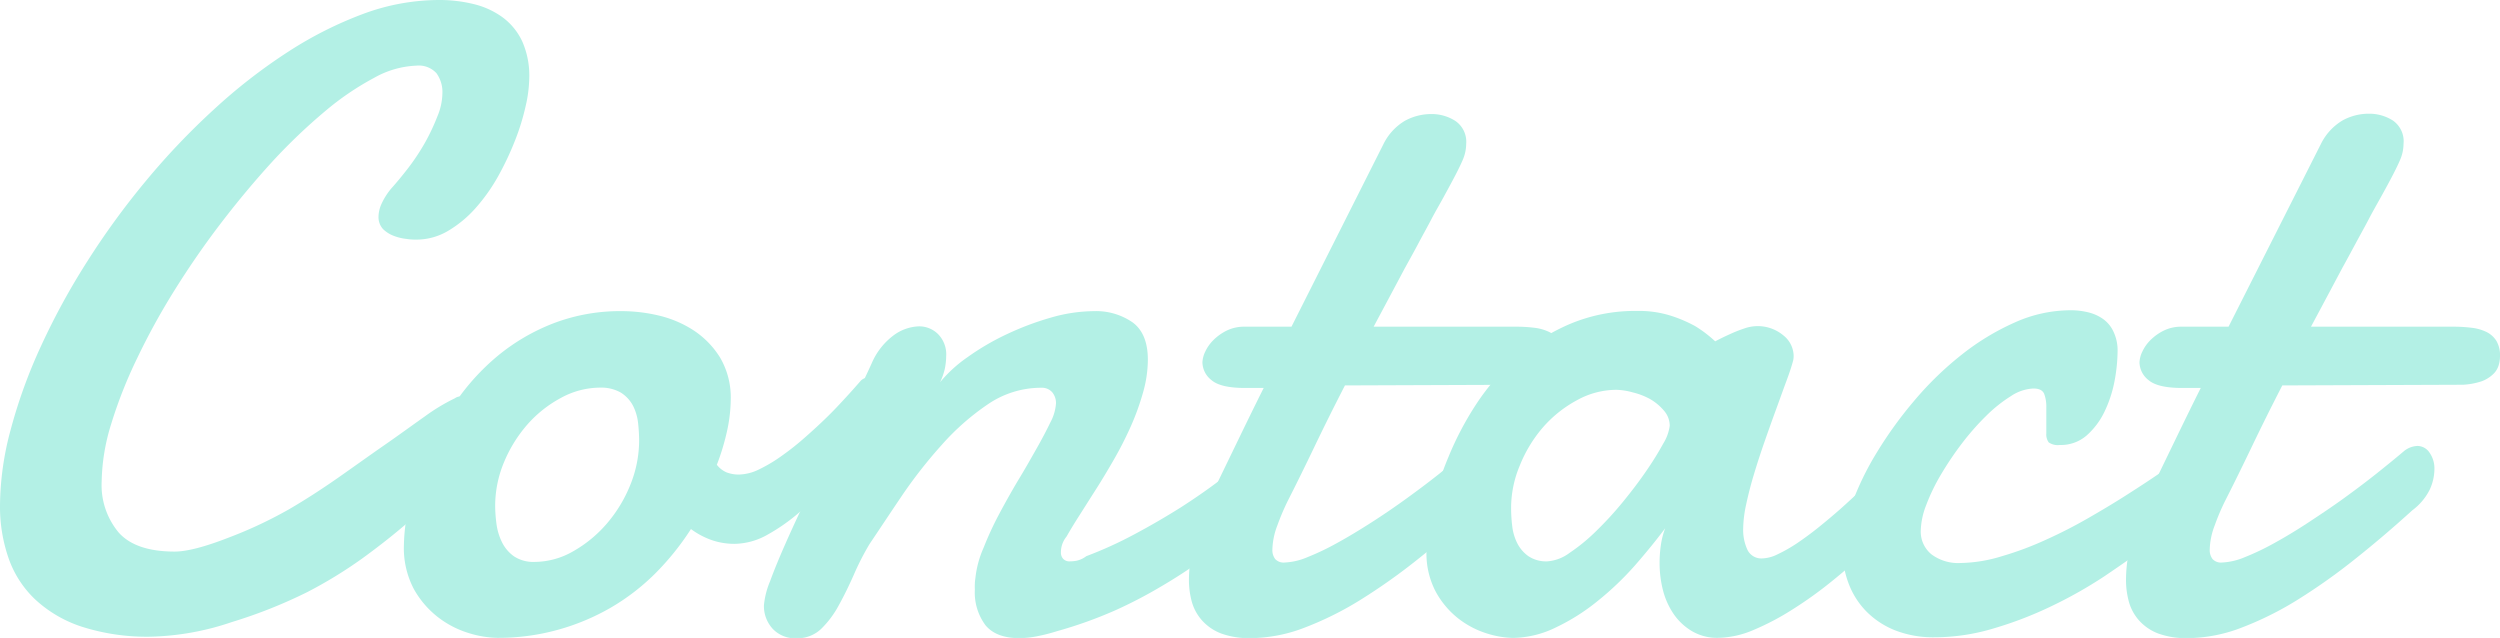
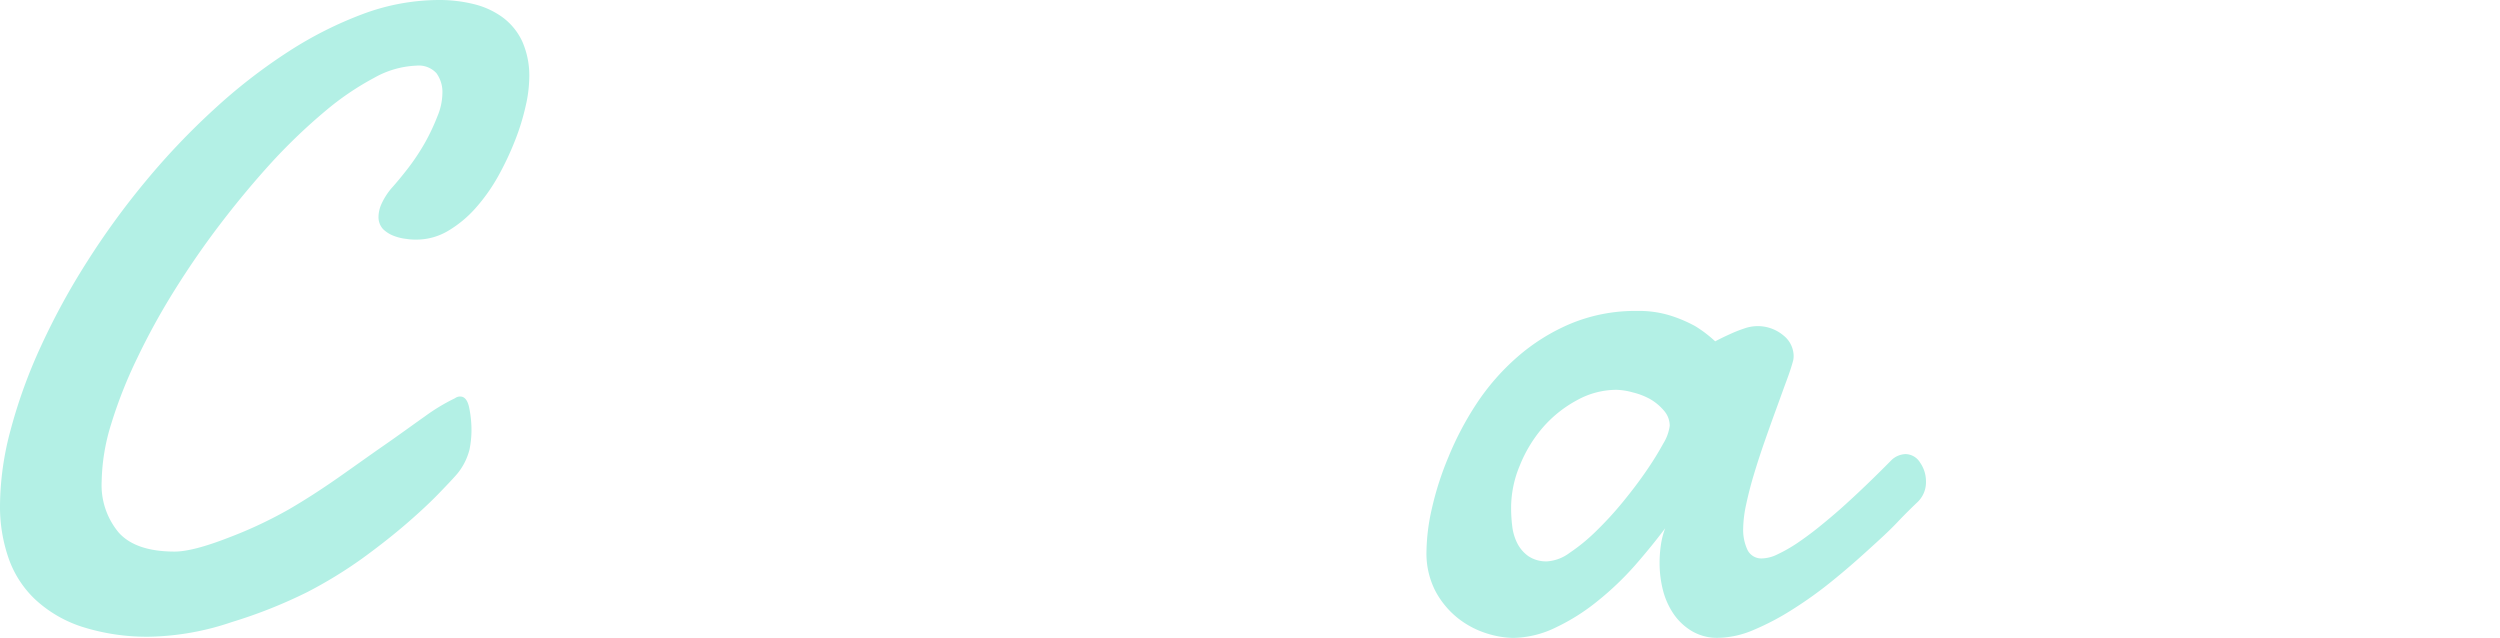
<svg xmlns="http://www.w3.org/2000/svg" width="365.18" height="93.18" viewBox="0 0 365.18 93.18">
  <defs>
    <style>.cls-1{fill:#b3f0e5;}</style>
  </defs>
  <g id="レイヤー_2" data-name="レイヤー 2">
    <g id="レイヤー_1-2" data-name="レイヤー 1">
      <path class="cls-1" d="M77.31,11.43a19.34,19.34,0,0,1-.54,4.12,33.24,33.24,0,0,1-1.55,5,43.15,43.15,0,0,1-2.44,5.17,26.29,26.29,0,0,1-3.27,4.63,16.81,16.81,0,0,1-4,3.34A9.07,9.07,0,0,1,60.87,35c-.38,0-.87,0-1.49-.1a7.25,7.25,0,0,1-1.84-.44,4.5,4.5,0,0,1-1.59-1,2.58,2.58,0,0,1-.66-1.84,4.74,4.74,0,0,1,.41-1.78,9.89,9.89,0,0,1,1.49-2.35c.76-.84,1.59-1.85,2.48-3a32.41,32.41,0,0,0,2.41-3.65A30.48,30.48,0,0,0,63.89,17a9,9,0,0,0,.73-3.3,4.7,4.7,0,0,0-.86-3,3.5,3.5,0,0,0-2.95-1.11,13.61,13.61,0,0,0-6.16,1.78,41,41,0,0,0-7.17,4.88,83.23,83.23,0,0,0-7.62,7.27Q36,27.74,32.37,32.47t-6.82,9.84A100.3,100.3,0,0,0,20,52.4,66.59,66.59,0,0,0,16.22,62a29.71,29.71,0,0,0-1.37,8.35,10.79,10.79,0,0,0,2.48,7.43q2.48,2.79,8.19,2.79c1.77,0,4.42-.69,7.93-2.06a62.86,62.86,0,0,0,8.79-4.13c2.35-1.37,4.72-2.9,7.11-4.57S54,66.51,56.18,65s4.12-2.94,5.9-4.19a28.26,28.26,0,0,1,4.38-2.64,1.24,1.24,0,0,1,.76-.25c.64,0,1.07.52,1.3,1.56A16.26,16.26,0,0,1,68.87,63a14.84,14.84,0,0,1-.28,2.63,9.07,9.07,0,0,1-1.81,3.59q-.7.82-2.61,2.79c-1.26,1.31-2.85,2.8-4.76,4.45s-4.08,3.36-6.53,5.14a65.15,65.15,0,0,1-8,4.89,71.51,71.51,0,0,1-11,4.37A39.47,39.47,0,0,1,22.09,93,31.18,31.18,0,0,1,12,91.56a18.35,18.35,0,0,1-6.86-4,15.15,15.15,0,0,1-3.9-6.06A23,23,0,0,1,0,73.82,43.51,43.51,0,0,1,1.59,62.65,75.14,75.14,0,0,1,6,50.53a102.62,102.62,0,0,1,6.73-12.32A113.32,113.32,0,0,1,21.3,26.44,104.65,104.65,0,0,1,31.23,16,80.33,80.33,0,0,1,42,7.62,56.17,56.17,0,0,1,53.13,2a32.06,32.06,0,0,1,11-2,21,21,0,0,1,5.08.6,12,12,0,0,1,4.22,1.94,9.22,9.22,0,0,1,2.86,3.52A12.36,12.36,0,0,1,77.31,11.43Z" />
-       <path class="cls-1" d="M91,45.45a23.43,23.43,0,0,1,5.18.63,16.17,16.17,0,0,1,5.11,2.16,12.85,12.85,0,0,1,3.9,4,11.54,11.54,0,0,1,1.55,6.19,22.24,22.24,0,0,1-.5,4.35,33.56,33.56,0,0,1-1.53,5.11A3.57,3.57,0,0,0,106.13,69a5,5,0,0,0,1.78.32,7,7,0,0,0,3-.77,21.83,21.83,0,0,0,3.33-2,39.38,39.38,0,0,0,3.43-2.73c1.14-1,2.22-2,3.24-3s1.94-2,2.76-2.89,1.51-1.68,2.06-2.31a1.47,1.47,0,0,1,1.08-.45,2,2,0,0,1,1.59.92,4.22,4.22,0,0,1,.7,2.57,9.36,9.36,0,0,1-1,3.81A14.08,14.08,0,0,1,124.41,67l-3.49,3.81a47.25,47.25,0,0,1-4.19,4.06,27.65,27.65,0,0,1-4.63,3.24,10,10,0,0,1-4.82,1.33,10.22,10.22,0,0,1-3.21-.51,11.47,11.47,0,0,1-3.14-1.65,39.14,39.14,0,0,1-5.21,6.48,32.09,32.09,0,0,1-6.5,5A32.94,32.94,0,0,1,81.47,92a32.52,32.52,0,0,1-8.85,1.17,14.92,14.92,0,0,1-4.13-.69A14,14,0,0,1,64,90.17,13.53,13.53,0,0,1,60.43,86,12.85,12.85,0,0,1,59,79.6a27.56,27.56,0,0,1,.82-6.09,40.92,40.92,0,0,1,2.51-7.34,46.22,46.22,0,0,1,4.26-7.49A33.24,33.24,0,0,1,72.68,52a29.53,29.53,0,0,1,8.13-4.76A27.25,27.25,0,0,1,91,45.45Zm-3.3,11.17a12,12,0,0,0-5.74,1.49A17.57,17.57,0,0,0,77,62.05a20,20,0,0,0-3.4,5.52,16.55,16.55,0,0,0-1.27,6.32,21.26,21.26,0,0,0,.19,2.63,8.61,8.61,0,0,0,.8,2.67,5.48,5.48,0,0,0,1.74,2.06,5.1,5.1,0,0,0,3,.83,11.4,11.4,0,0,0,5.68-1.56,18.45,18.45,0,0,0,4.92-4.06,20.17,20.17,0,0,0,3.43-5.68,17.3,17.3,0,0,0,1.27-6.41,24.25,24.25,0,0,0-.16-2.64,7.26,7.26,0,0,0-.76-2.51,5.05,5.05,0,0,0-1.75-1.87A5.79,5.79,0,0,0,87.66,56.62Z" />
-       <path class="cls-1" d="M127.33,53.07A10,10,0,0,1,130.51,49a6.57,6.57,0,0,1,3.74-1.33A3.91,3.91,0,0,1,137,48.78a4.21,4.21,0,0,1,1.21,3.27,9.73,9.73,0,0,1-.19,1.78,9.09,9.09,0,0,1-.7,2,19.71,19.71,0,0,1,4-3.65A36.36,36.36,0,0,1,147,48.85a42.26,42.26,0,0,1,6.48-2.45,23.13,23.13,0,0,1,6.31-.95,9.36,9.36,0,0,1,5.62,1.62c1.5,1.08,2.26,2.91,2.26,5.49a17.75,17.75,0,0,1-.7,4.76,36.56,36.56,0,0,1-1.81,5q-1.11,2.48-2.48,4.86c-.91,1.58-1.81,3.08-2.7,4.47s-1.7,2.68-2.44,3.84-1.32,2.13-1.75,2.89a3.62,3.62,0,0,0-.82,2.35,1.32,1.32,0,0,0,.32.89,1.25,1.25,0,0,0,1,.38,5.65,5.65,0,0,0,1-.1,3.62,3.62,0,0,0,1.39-.66,58,58,0,0,0,7-3.18q3.58-1.91,6.89-4c2.2-1.42,4.22-2.83,6.06-4.25s3.37-2.7,4.6-3.84a3.37,3.37,0,0,1,1-.64,2.82,2.82,0,0,1,.95-.19,2,2,0,0,1,1.68.83,3.47,3.47,0,0,1,.6,2.09,9.74,9.74,0,0,1-1.23,4.38,14,14,0,0,1-3.91,4.51l-6.63,4.76q-3,2.16-6.16,4a66.32,66.32,0,0,1-6.73,3.49,63,63,0,0,1-8.41,3,27.09,27.09,0,0,1-3,.76,13.74,13.74,0,0,1-2.51.25q-3.36,0-4.92-1.87a8,8,0,0,1-1.56-5.24,7.81,7.81,0,0,1,0-.85c0-.28.05-.58.09-.92A14.87,14.87,0,0,1,143.68,80a47.29,47.29,0,0,1,2.22-4.82q1.31-2.47,2.76-4.92c1-1.63,1.87-3.18,2.7-4.64s1.51-2.76,2.06-3.9a6.87,6.87,0,0,0,.83-2.79,2.47,2.47,0,0,0-.54-1.62,2,2,0,0,0-1.62-.67A13.8,13.8,0,0,0,144.38,59,35.67,35.67,0,0,0,137.55,65a69.27,69.27,0,0,0-5.84,7.46c-1.77,2.62-3.34,5-4.69,7A38.5,38.5,0,0,0,124.7,84c-.7,1.58-1.43,3.07-2.19,4.44a14.16,14.16,0,0,1-2.57,3.43,5,5,0,0,1-3.59,1.36,4.48,4.48,0,0,1-3.49-1.39,4.9,4.9,0,0,1-1.27-3.43,11.82,11.82,0,0,1,.89-3.49q.88-2.41,2.29-5.59c.93-2.11,2-4.39,3.14-6.82s2.32-4.85,3.49-7.24,2.27-4.64,3.33-6.76S126.66,54.55,127.33,53.07Z" />
-       <path class="cls-1" d="M196.46,56.3q-2.36,4.58-4.44,8.92t-3.94,8a34.89,34.89,0,0,0-1.49,3.52,10.44,10.44,0,0,0-.73,3.53,2.15,2.15,0,0,0,.41,1.39,1.67,1.67,0,0,0,1.37.51,9.6,9.6,0,0,0,3.36-.79,37.13,37.13,0,0,0,4.38-2.1c1.57-.86,3.22-1.86,5-3s3.44-2.28,5.11-3.49,3.27-2.41,4.79-3.62,2.88-2.32,4.07-3.33a3.36,3.36,0,0,1,1.9-.7,2.14,2.14,0,0,1,1.78,1,4,4,0,0,1,.7,2.41,7.24,7.24,0,0,1-.7,3,8.51,8.51,0,0,1-2.54,3q-4.12,3.75-8.35,7.11a87.71,87.71,0,0,1-8.38,5.94,47.61,47.61,0,0,1-8.22,4.09,22.25,22.25,0,0,1-7.87,1.52,11.89,11.89,0,0,1-4.25-.66,7.16,7.16,0,0,1-2.76-1.84A6.88,6.88,0,0,1,174.12,88a12,12,0,0,1-.45-3.34,22,22,0,0,1,1.08-6.6,44.58,44.58,0,0,1,2.41-6.15l3.78-7.81c1.25-2.58,2.46-5.06,3.65-7.43h-2.73q-3.56,0-4.89-1.14a3.36,3.36,0,0,1-1.33-2.6,4,4,0,0,1,.41-1.56,5.89,5.89,0,0,1,1.21-1.71,7.35,7.35,0,0,1,1.93-1.37,5.79,5.79,0,0,1,2.61-.57h6.85l13.4-26.6a8.15,8.15,0,0,1,3.14-3.46,8,8,0,0,1,3.9-1,6.4,6.4,0,0,1,3.49,1A3.69,3.69,0,0,1,214.17,21a6.06,6.06,0,0,1-.54,2.44c-.36.83-.84,1.79-1.43,2.89-.38.72-.85,1.58-1.39,2.57s-1.14,2-1.75,3.17-1.25,2.3-1.9,3.53-1.31,2.41-1.94,3.55q-2.16,4.07-4.57,8.57h20.69a21.92,21.92,0,0,1,2.8.16,6.87,6.87,0,0,1,2.19.63,3.6,3.6,0,0,1,1.42,1.31,4.19,4.19,0,0,1,.51,2.22,4.48,4.48,0,0,1-.22,1.39,2.92,2.92,0,0,1-.83,1.27,4.79,4.79,0,0,1-1.65,1,10.25,10.25,0,0,1-2.69.5Z" />
      <path class="cls-1" d="M280.12,73.32c-.76.72-1.78,1.71-3,3s-2.72,2.64-4.35,4.12-3.37,3-5.21,4.48A58.05,58.05,0,0,1,261.87,89a37.4,37.4,0,0,1-5.68,3,13.67,13.67,0,0,1-5.27,1.17,7.23,7.23,0,0,1-3.81-1,8.5,8.5,0,0,1-2.63-2.47,11,11,0,0,1-1.56-3.46,16,16,0,0,1-.5-4,17.84,17.84,0,0,1,.19-2.64,11.2,11.2,0,0,1,.63-2.44q-2,2.67-4.47,5.49a43.58,43.58,0,0,1-5.4,5.14,29.88,29.88,0,0,1-6,3.81A14.64,14.64,0,0,1,221,93.18a13.56,13.56,0,0,1-3.84-.66A13.13,13.13,0,0,1,213,90.33a12.69,12.69,0,0,1-3.3-3.94,12,12,0,0,1-1.33-5.9,29.55,29.55,0,0,1,.79-6.22,44.74,44.74,0,0,1,2.42-7.52A45.48,45.48,0,0,1,215.66,59a33.58,33.58,0,0,1,5.94-6.82,28.89,28.89,0,0,1,7.8-4.89,24.61,24.61,0,0,1,9.78-1.87,15.38,15.38,0,0,1,4.89.7,20,20,0,0,1,3.55,1.52,18.2,18.2,0,0,1,2.92,2.22q1.08-.57,2.22-1.08a19.81,19.81,0,0,1,2-.79,6,6,0,0,1,1.81-.35A5.82,5.82,0,0,1,260.51,49,3.89,3.89,0,0,1,262,51.92a3.18,3.18,0,0,1-.06.7c-.21.81-.54,1.82-1,3.05s-.94,2.59-1.49,4.09-1.11,3.07-1.68,4.7-1.09,3.23-1.56,4.79-.84,3-1.14,4.41a17.6,17.6,0,0,0-.44,3.53,6.91,6.91,0,0,0,.63,3.14,2.25,2.25,0,0,0,2.16,1.24,5.37,5.37,0,0,0,2.25-.61,22,22,0,0,0,2.83-1.61c1-.68,2.06-1.45,3.14-2.32s2.13-1.75,3.14-2.64q3.56-3.17,7.56-7.23a3.15,3.15,0,0,1,2-.83,2.54,2.54,0,0,1,2.13,1.24,4.77,4.77,0,0,1,.86,2.76A4,4,0,0,1,280.12,73.32Zm-44-16.38a11.94,11.94,0,0,0-5.77,1.52,17.76,17.76,0,0,0-5,4A19.73,19.73,0,0,0,222,68a16,16,0,0,0-1.27,6.18,22,22,0,0,0,.16,2.64,7.45,7.45,0,0,0,.73,2.51,5.2,5.2,0,0,0,1.62,1.9A4.65,4.65,0,0,0,226,82a6.18,6.18,0,0,0,3.27-1.24,26.64,26.64,0,0,0,3.87-3.17,50.3,50.3,0,0,0,3.9-4.25c1.27-1.55,2.42-3.06,3.43-4.54a44.58,44.58,0,0,0,2.48-4,6.55,6.55,0,0,0,.95-2.6,3.35,3.35,0,0,0-.82-2.19,7.7,7.7,0,0,0-2-1.69,10.12,10.12,0,0,0-2.57-1A9.91,9.91,0,0,0,236.13,56.94Z" />
-       <path class="cls-1" d="M309.32,51.29a24.46,24.46,0,0,1-.44,4.35,18,18,0,0,1-1.46,4.47,10.91,10.91,0,0,1-2.61,3.49,5.73,5.73,0,0,1-3.93,1.4,2.33,2.33,0,0,1-1.62-.38,2,2,0,0,1-.35-1.33c0-.38,0-.95,0-1.69s0-1.45,0-2.12a5.3,5.3,0,0,0-.31-1.94c-.22-.53-.74-.79-1.59-.79a6.43,6.43,0,0,0-3.27,1.11,20.72,20.72,0,0,0-3.62,2.89,37.34,37.34,0,0,0-3.52,4,46.33,46.33,0,0,0-3.08,4.57,27.93,27.93,0,0,0-2.16,4.47,11,11,0,0,0-.79,3.68,4.27,4.27,0,0,0,1.56,3.5,6.5,6.5,0,0,0,4.22,1.27,21.48,21.48,0,0,0,6.09-1,46.64,46.64,0,0,0,6.44-2.41q3.21-1.45,6.19-3.17c2-1.15,3.8-2.23,5.43-3.27s3-1.93,4.09-2.67,1.82-1.19,2.16-1.36a4.27,4.27,0,0,1,1.91-.51,2.38,2.38,0,0,1,1.3.35,2.9,2.9,0,0,1,.85.82,3.09,3.09,0,0,1,.45,1,4.48,4.48,0,0,1,.13.92,9.58,9.58,0,0,1-.13,1.37,4.1,4.1,0,0,1-.95,1.8c-.22.26-.9.9-2.07,1.94s-2.66,2.25-4.5,3.65-4,2.89-6.35,4.48a64.53,64.53,0,0,1-7.68,4.34,55.43,55.43,0,0,1-8.48,3.27,30.08,30.08,0,0,1-8.63,1.3,15.31,15.31,0,0,1-5.74-1,12.28,12.28,0,0,1-4.22-2.76,11.73,11.73,0,0,1-2.61-4.1,13.88,13.88,0,0,1-.89-5,19.83,19.83,0,0,1,1.34-6.57,42,42,0,0,1,3.68-7.58,59,59,0,0,1,5.52-7.62,47.6,47.6,0,0,1,6.89-6.67,35.87,35.87,0,0,1,7.74-4.69,20,20,0,0,1,8.16-1.78,10.59,10.59,0,0,1,2.63.32,6.29,6.29,0,0,1,2.16,1,4.63,4.63,0,0,1,1.46,1.81A6.33,6.33,0,0,1,309.32,51.29Z" />
-       <path class="cls-1" d="M333.38,56.3q-2.36,4.58-4.44,8.92t-3.94,8a32.74,32.74,0,0,0-1.49,3.52,10.44,10.44,0,0,0-.73,3.53,2.15,2.15,0,0,0,.41,1.39,1.67,1.67,0,0,0,1.37.51,9.7,9.7,0,0,0,3.36-.79,37.13,37.13,0,0,0,4.38-2.1c1.56-.86,3.22-1.86,4.95-3s3.44-2.28,5.11-3.49,3.27-2.41,4.79-3.62,2.88-2.32,4.07-3.33a3.36,3.36,0,0,1,1.9-.7,2.14,2.14,0,0,1,1.78,1,4,4,0,0,1,.7,2.41,7.24,7.24,0,0,1-.7,3,8.51,8.51,0,0,1-2.54,3q-4.12,3.75-8.35,7.11a87.71,87.71,0,0,1-8.38,5.94,47.61,47.61,0,0,1-8.22,4.09,22.25,22.25,0,0,1-7.87,1.52,11.89,11.89,0,0,1-4.25-.66,7.16,7.16,0,0,1-2.76-1.84A6.88,6.88,0,0,1,311,88a12,12,0,0,1-.45-3.34,22,22,0,0,1,1.08-6.6,44.58,44.58,0,0,1,2.41-6.15l3.78-7.81c1.25-2.58,2.46-5.06,3.65-7.43h-2.73q-3.55,0-4.89-1.14a3.36,3.36,0,0,1-1.33-2.6,4,4,0,0,1,.41-1.56,5.89,5.89,0,0,1,1.21-1.71,7.35,7.35,0,0,1,1.93-1.37,5.79,5.79,0,0,1,2.61-.57h6.85L339,21.07a8.23,8.23,0,0,1,3.15-3.46,7.94,7.94,0,0,1,3.9-1,6.4,6.4,0,0,1,3.49,1A3.69,3.69,0,0,1,351.09,21a6.06,6.06,0,0,1-.54,2.44c-.36.83-.84,1.79-1.43,2.89-.38.72-.85,1.58-1.4,2.57s-1.13,2-1.74,3.17-1.25,2.3-1.91,3.53-1.3,2.41-1.93,3.55q-2.16,4.07-4.57,8.57h20.69a21.65,21.65,0,0,1,2.79.16,6.72,6.72,0,0,1,2.19.63,3.56,3.56,0,0,1,1.43,1.31,4.19,4.19,0,0,1,.51,2.22,4.48,4.48,0,0,1-.22,1.39,2.92,2.92,0,0,1-.83,1.27,4.79,4.79,0,0,1-1.65,1,10.33,10.33,0,0,1-2.69.5Z" />
    </g>
  </g>
</svg>